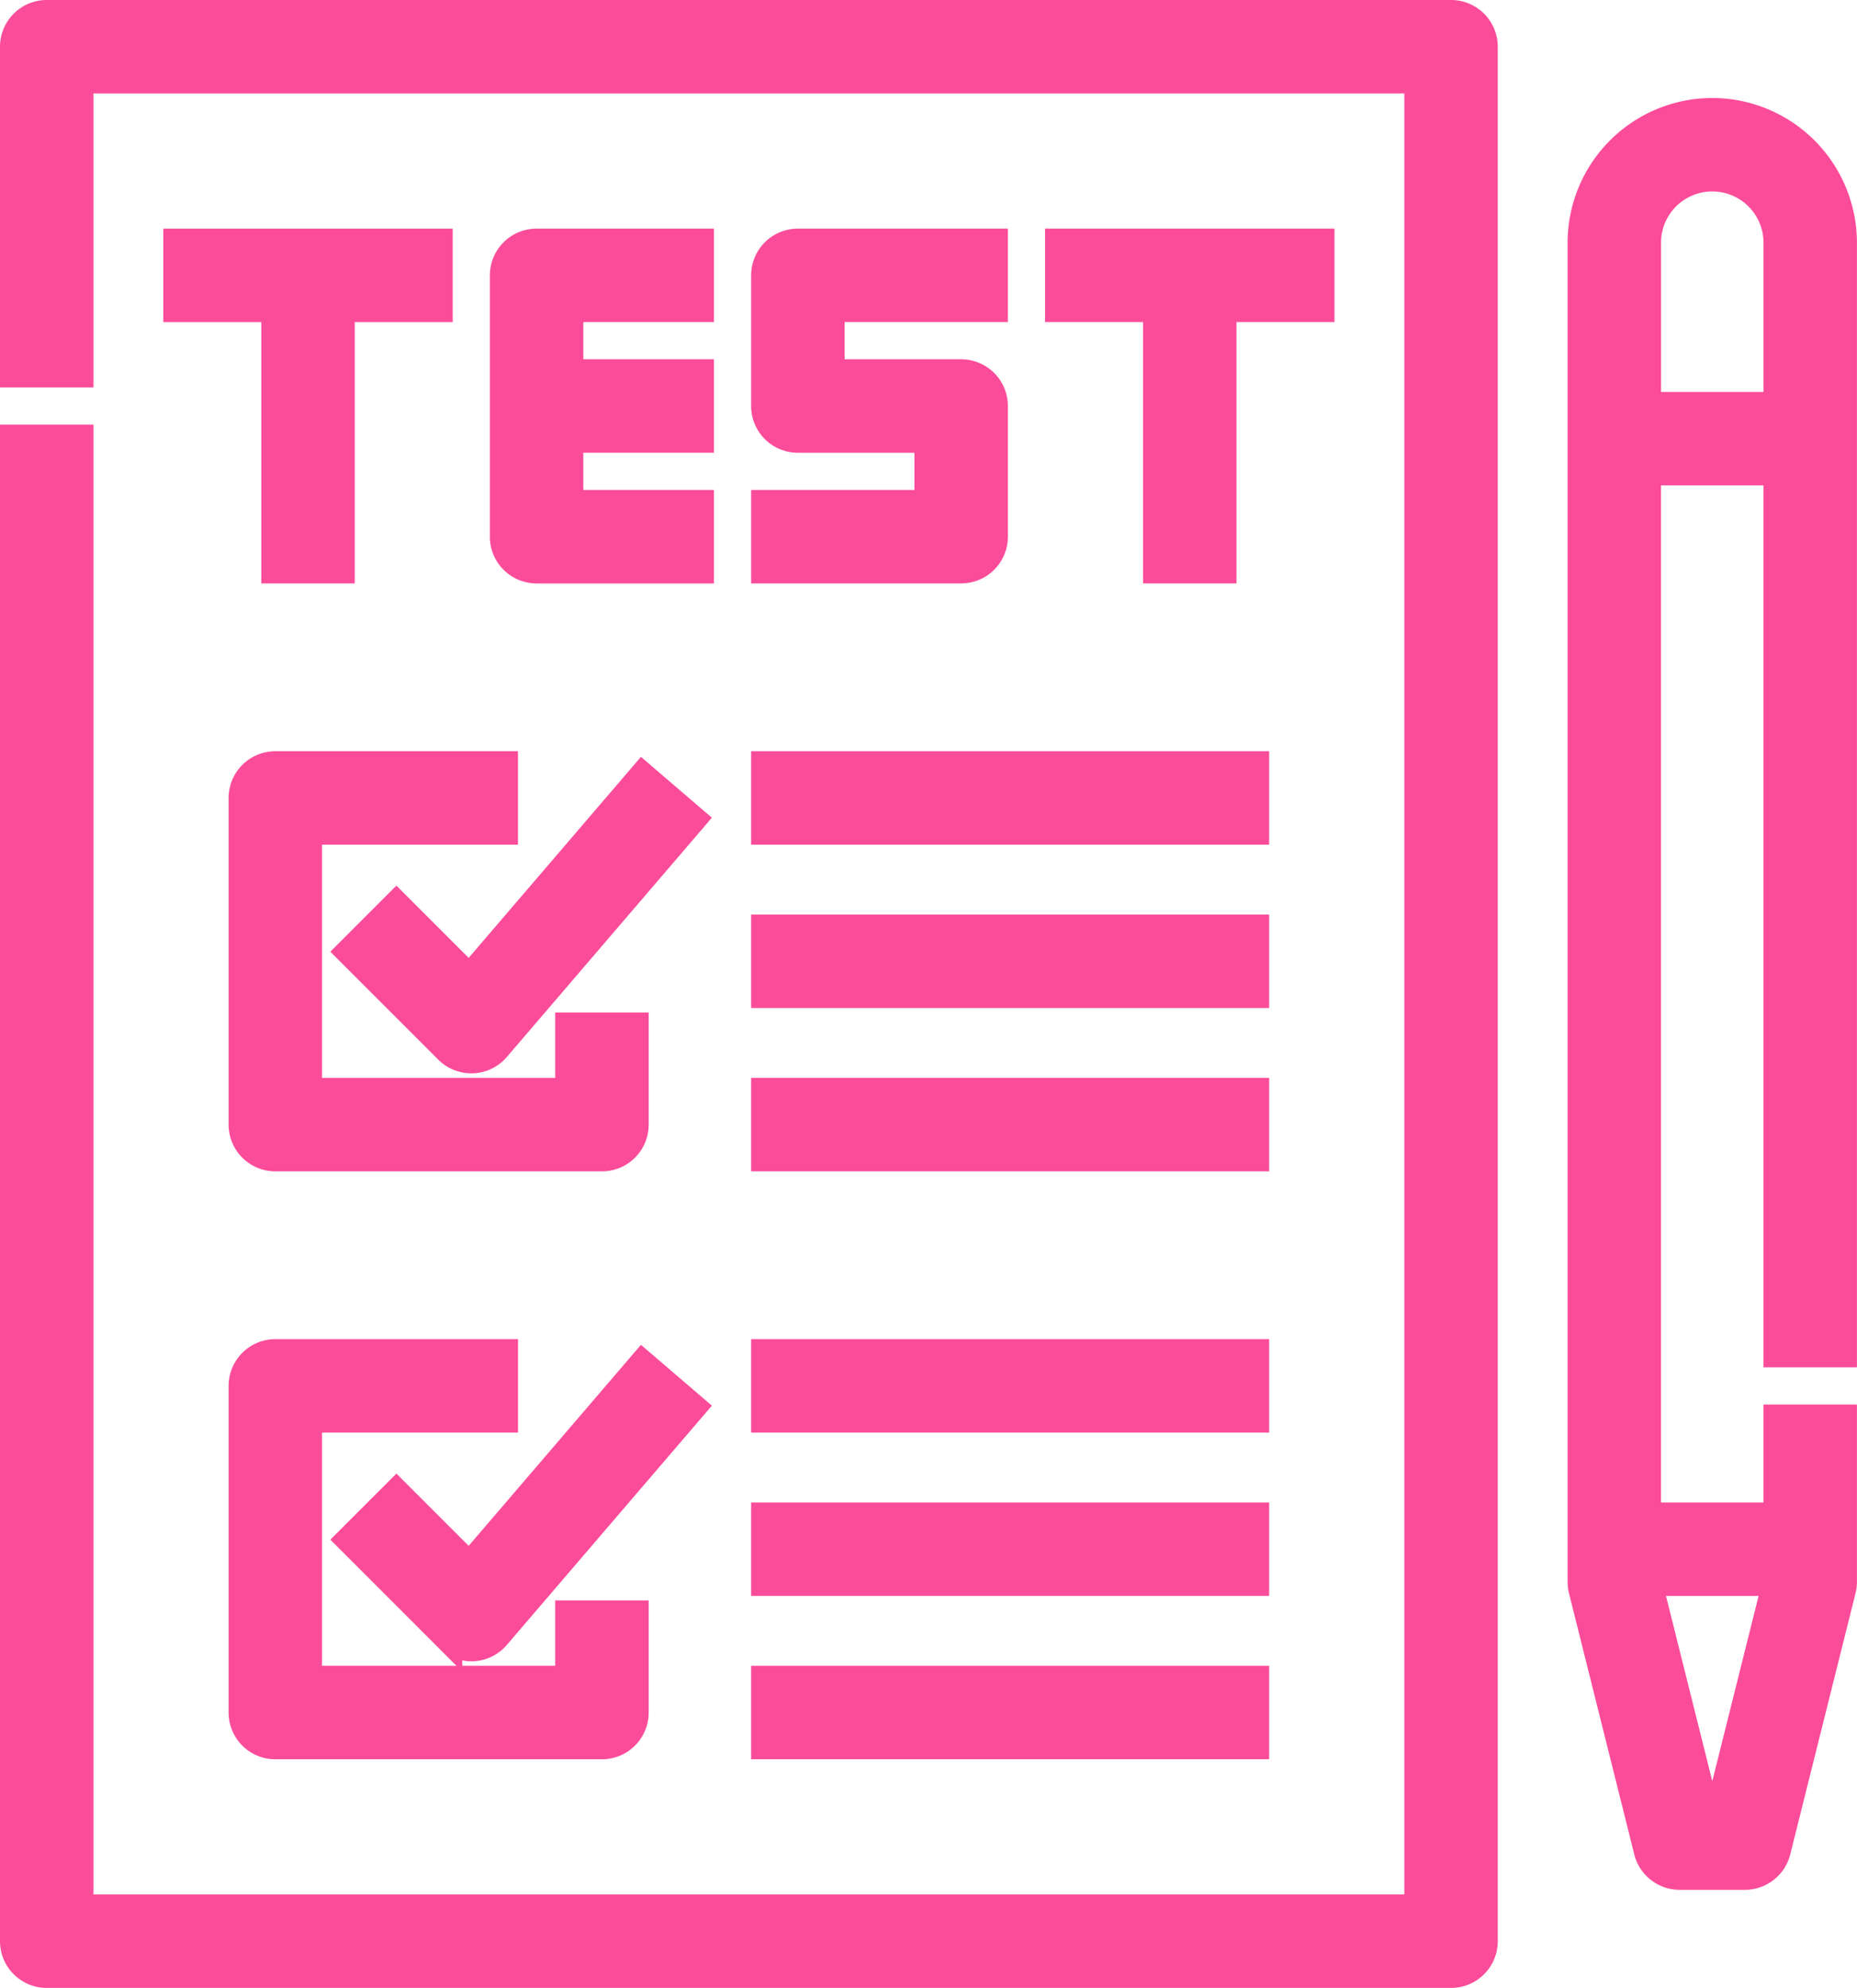
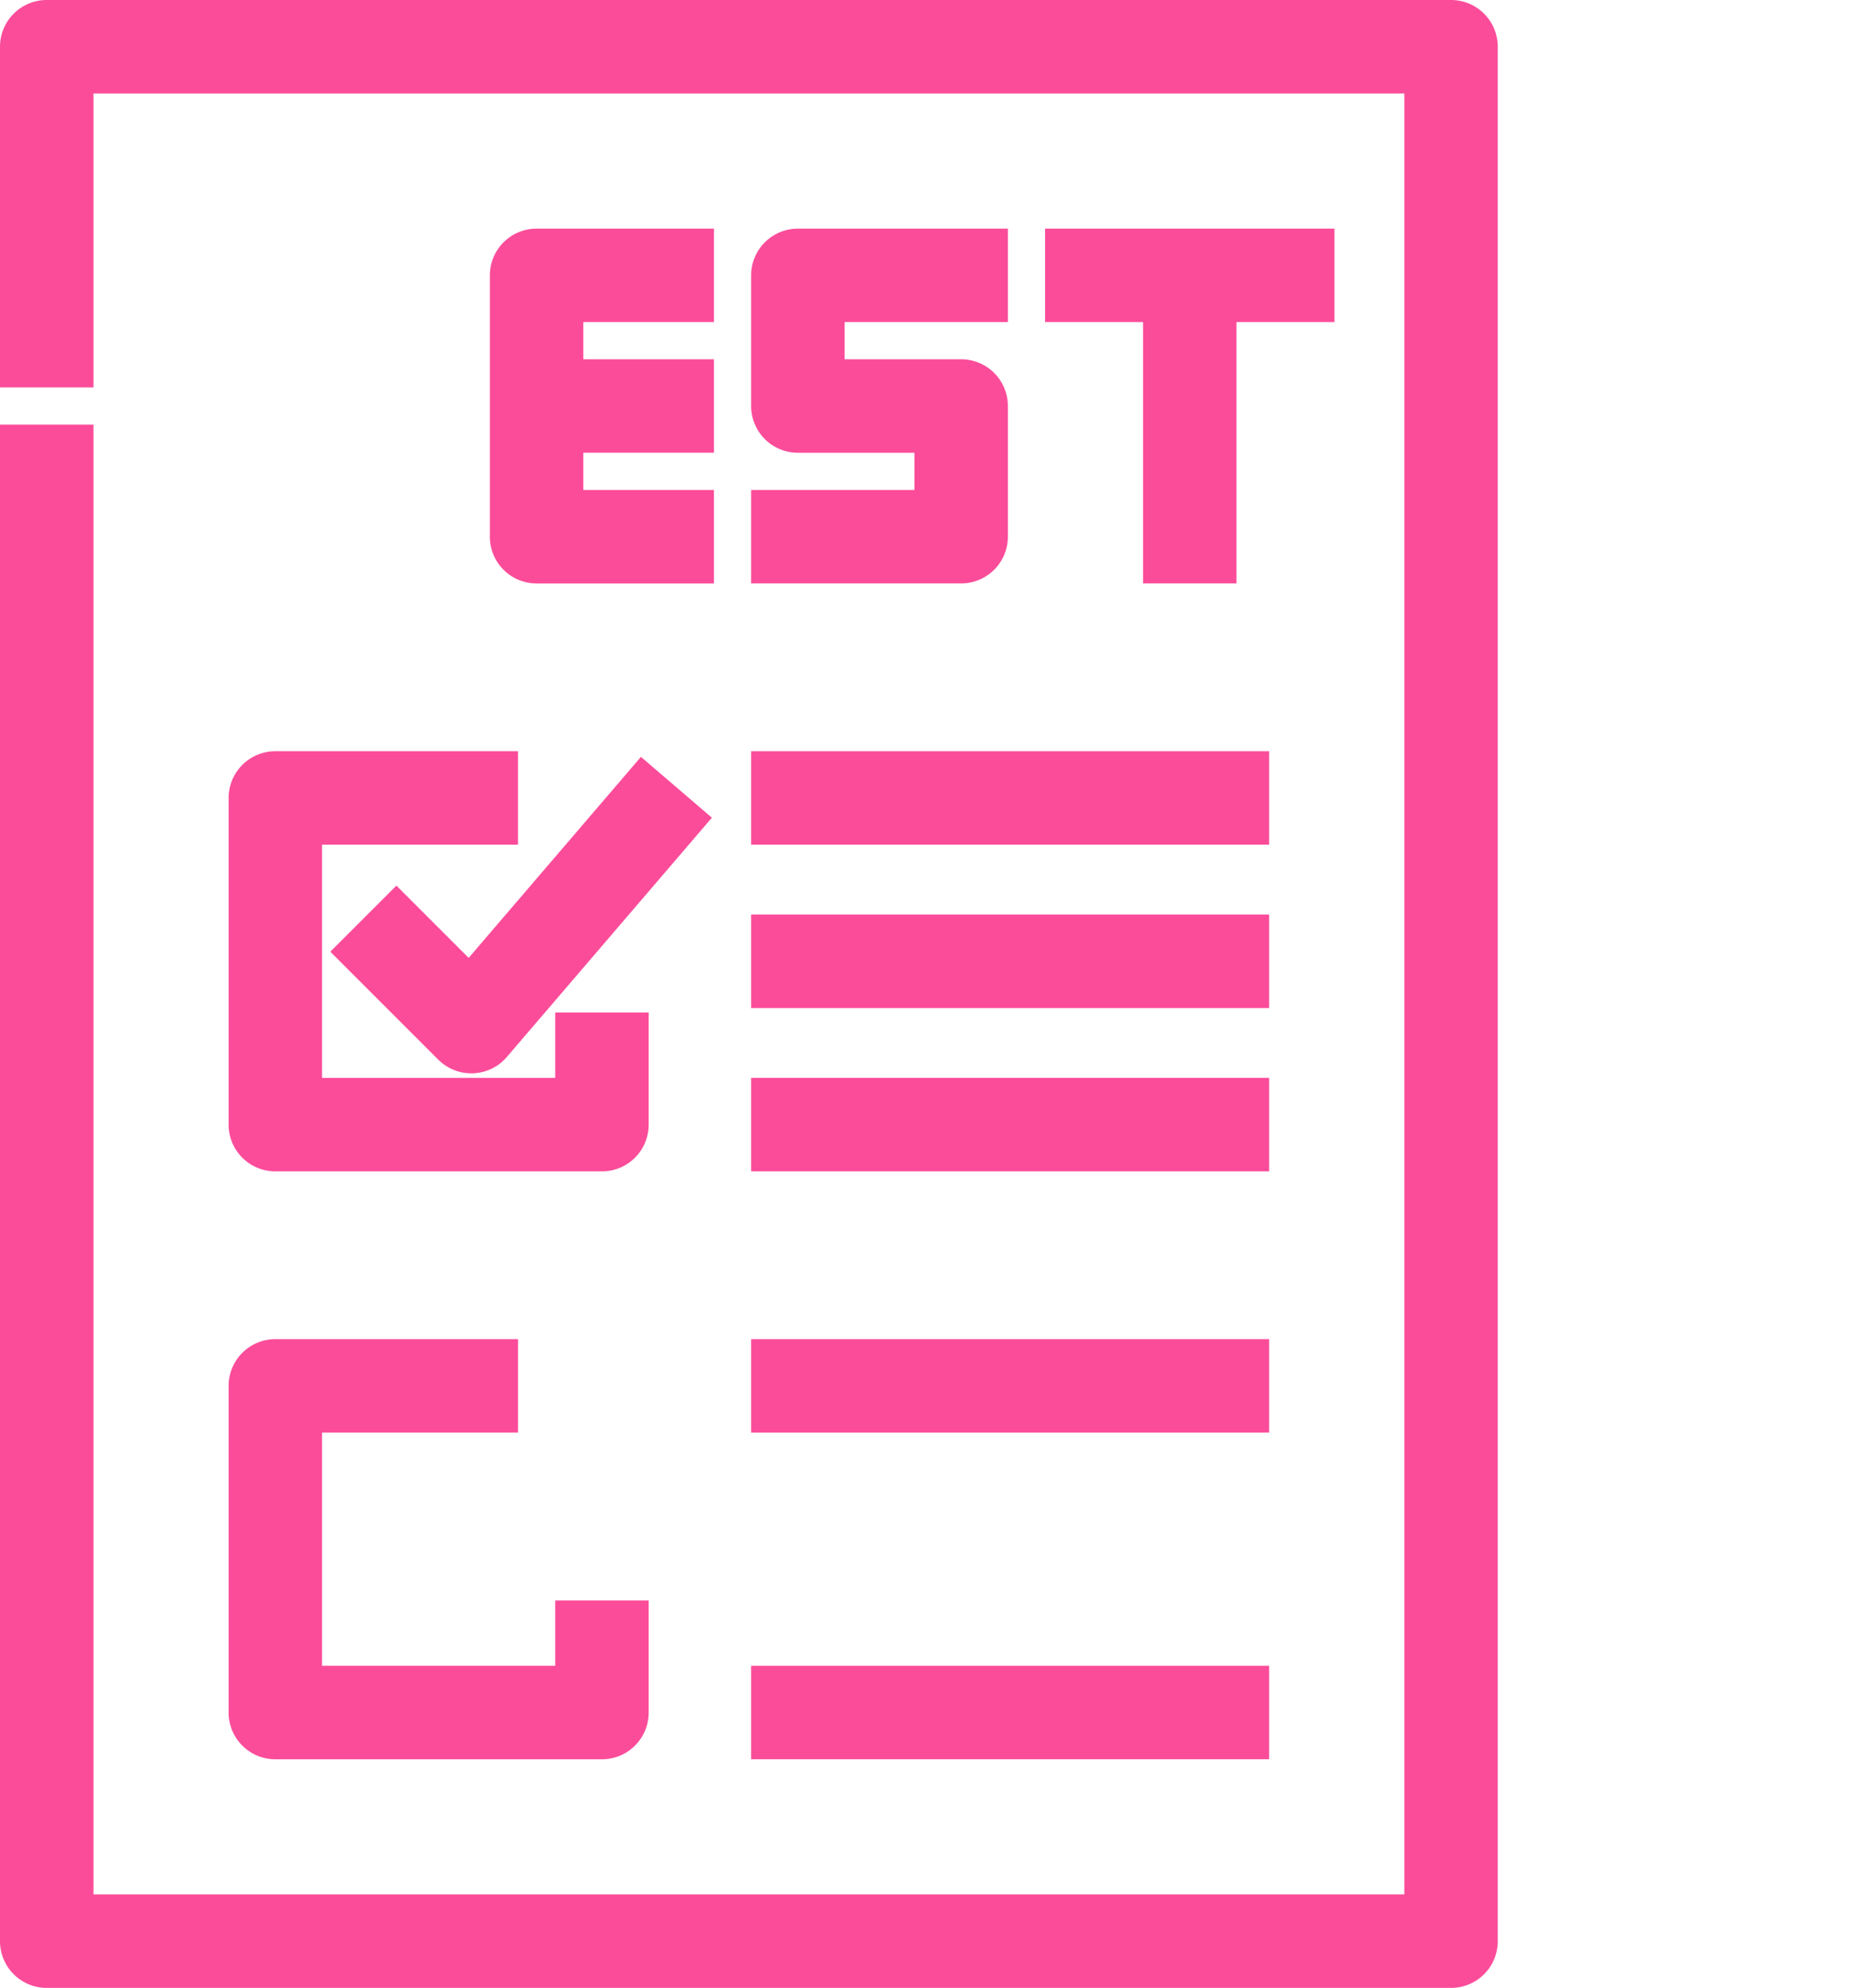
<svg xmlns="http://www.w3.org/2000/svg" width="52.8" height="56.514" viewBox="0 0 52.8 56.514">
  <g id="exam" transform="translate(-31.6 -15.6)">
    <path id="Path_19285" data-name="Path 19285" d="M72.857,16H32.929a.929.929,0,0,0-.929.929v9.286h1.857V17.857H71.929v52H33.857V28.071H32V70.786a.929.929,0,0,0,.929.929H72.857a.929.929,0,0,0,.929-.929V16.929A.929.929,0,0,0,72.857,16Z" fill="#fb4c9a" stroke="#fb4c9a" stroke-width="0.8" />
-     <path id="Path_19286" data-name="Path 19286" d="M72,73.857h2.786v7.429h1.857V73.857h2.786V72H72Z" transform="translate(-35.357 -49.5)" fill="#fb4c9a" stroke="#fb4c9a" stroke-width="0.8" />
    <path id="Path_19287" data-name="Path 19287" d="M292.643,81.286V73.857h2.786V72H288v1.857h2.786v7.429Z" transform="translate(-226.286 -49.5)" fill="#fb4c9a" stroke="#fb4c9a" stroke-width="0.8" />
    <path id="Path_19288" data-name="Path 19288" d="M157.571,73.857V72h-4.643a.929.929,0,0,0-.929.929v7.429a.929.929,0,0,0,.929.929h4.643V79.429h-3.714V77.571h3.714V75.714h-3.714V73.857Z" transform="translate(-106.071 -49.5)" fill="#fb4c9a" stroke="#fb4c9a" stroke-width="0.8" />
    <path id="Path_19289" data-name="Path 19289" d="M216,79.429v1.857h5.571a.929.929,0,0,0,.929-.929V76.643a.929.929,0,0,0-.929-.929h-3.714V73.857H222.5V72h-5.571a.929.929,0,0,0-.929.929v3.714a.929.929,0,0,0,.929.929h3.714v1.857Z" transform="translate(-162.643 -49.5)" fill="#fb4c9a" stroke="#fb4c9a" stroke-width="0.8" />
    <path id="Path_19290" data-name="Path 19290" d="M115.656,206.456l-1.313,1.313,2.786,2.786a.929.929,0,0,0,.657.272h.036a.929.929,0,0,0,.669-.324l5.571-6.5-1.41-1.209-4.919,5.739Z" transform="translate(-72.785 -165.113)" fill="#fb4c9a" stroke="#fb4c9a" stroke-width="0.8" />
    <path id="Path_19291" data-name="Path 19291" d="M88,200.929v9.286a.929.929,0,0,0,.929.929h9.286a.929.929,0,0,0,.929-.929v-2.786H97.286v1.857H89.857v-7.429h5.571V200h-6.5A.929.929,0,0,0,88,200.929Z" transform="translate(-49.5 -162.643)" fill="#fb4c9a" stroke="#fb4c9a" stroke-width="0.8" />
-     <path id="Path_19292" data-name="Path 19292" d="M122.652,346.794l-4.919,5.739-2.077-2.077-1.313,1.313,2.786,2.786a.929.929,0,0,0,.657.272h.036a.929.929,0,0,0,.669-.324l5.571-6.5Z" transform="translate(-72.785 -292.398)" fill="#fb4c9a" stroke="#fb4c9a" stroke-width="0.8" />
    <path id="Path_19293" data-name="Path 19293" d="M95.429,345.857V344h-6.5a.929.929,0,0,0-.929.929v9.286a.929.929,0,0,0,.929.929h9.286a.929.929,0,0,0,.929-.929v-2.786H97.286v1.857H89.857v-7.429Z" transform="translate(-49.5 -289.929)" fill="#fb4c9a" stroke="#fb4c9a" stroke-width="0.8" />
    <path id="Path_19294" data-name="Path 19294" d="M216,200h13.929v1.857H216Z" transform="translate(-162.643 -162.643)" fill="#fb4c9a" stroke="#fb4c9a" stroke-width="0.8" />
    <path id="Path_19295" data-name="Path 19295" d="M216,240h13.929v1.857H216Z" transform="translate(-162.643 -198)" fill="#fb4c9a" stroke="#fb4c9a" stroke-width="0.8" />
    <path id="Path_19296" data-name="Path 19296" d="M216,280h13.929v1.857H216Z" transform="translate(-162.643 -233.357)" fill="#fb4c9a" stroke="#fb4c9a" stroke-width="0.8" />
    <path id="Path_19297" data-name="Path 19297" d="M216,344h13.929v1.857H216Z" transform="translate(-162.643 -289.929)" fill="#fb4c9a" stroke="#fb4c9a" stroke-width="0.8" />
-     <path id="Path_19298" data-name="Path 19298" d="M216,384h13.929v1.857H216Z" transform="translate(-162.643 -325.286)" fill="#fb4c9a" stroke="#fb4c9a" stroke-width="0.8" />
    <path id="Path_19299" data-name="Path 19299" d="M216,424h13.929v1.857H216Z" transform="translate(-162.643 -360.643)" fill="#fb4c9a" stroke="#fb4c9a" stroke-width="0.8" />
-     <path id="Path_19300" data-name="Path 19300" d="M419.714,40A3.718,3.718,0,0,0,416,43.714V81.786a.926.926,0,0,0,.028.225l1.857,7.429a.929.929,0,0,0,.9.7h1.857a.929.929,0,0,0,.9-.7l1.857-7.429a.926.926,0,0,0,.028-.225V77.143h-1.857v2.786h-3.714V50.214h3.714V75.286h1.857V43.714A3.718,3.718,0,0,0,419.714,40Zm1.829,41.786-1.625,6.5h-.407l-1.625-6.5Zm-3.686-33.429V43.714a1.857,1.857,0,1,1,3.714,0v4.643Z" transform="translate(-339.429 -21.214)" fill="#fb4c9a" stroke="#fb4c9a" stroke-width="0.8" />
  </g>
</svg>